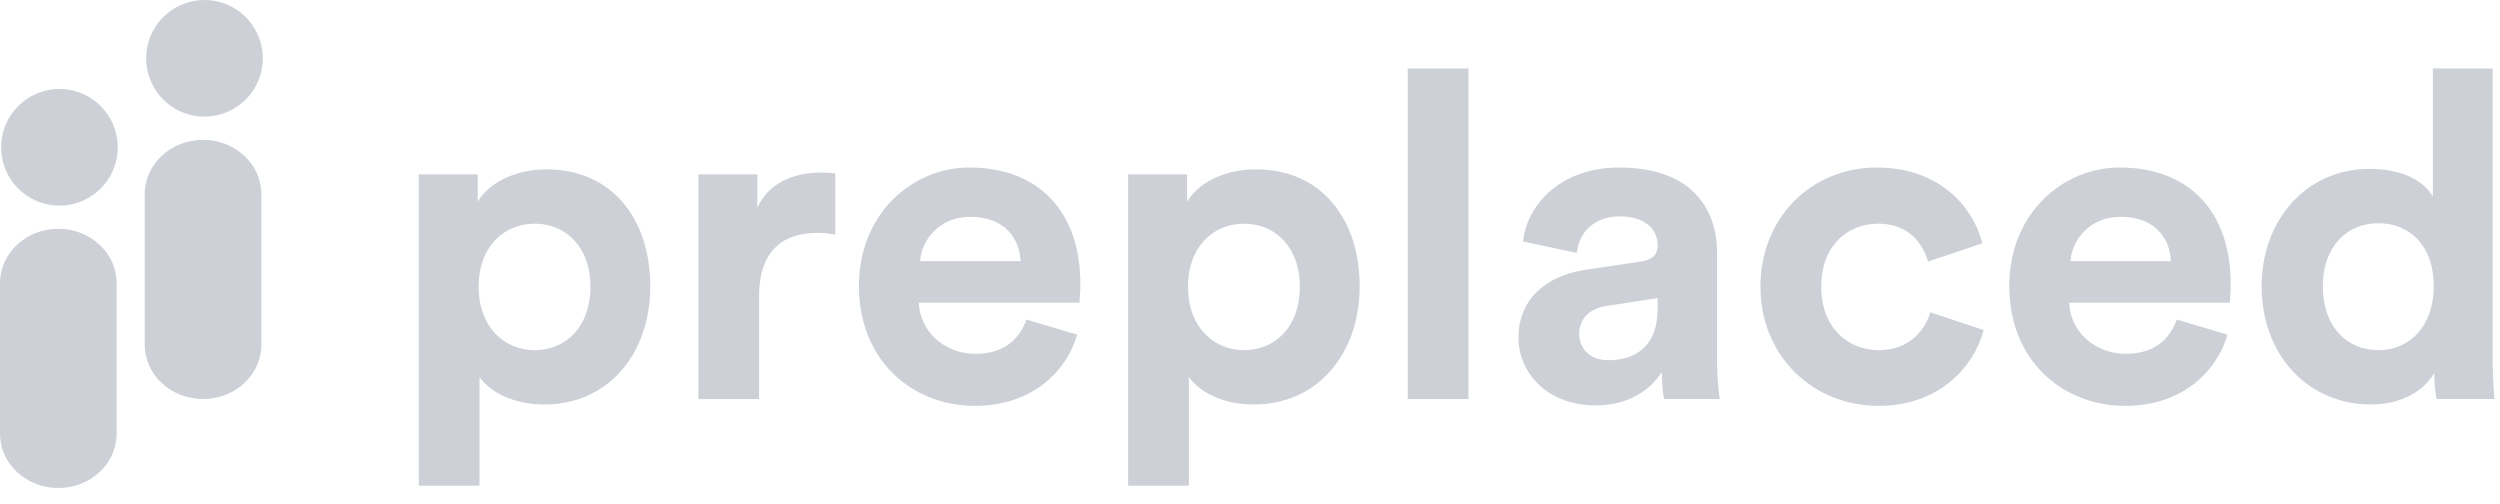
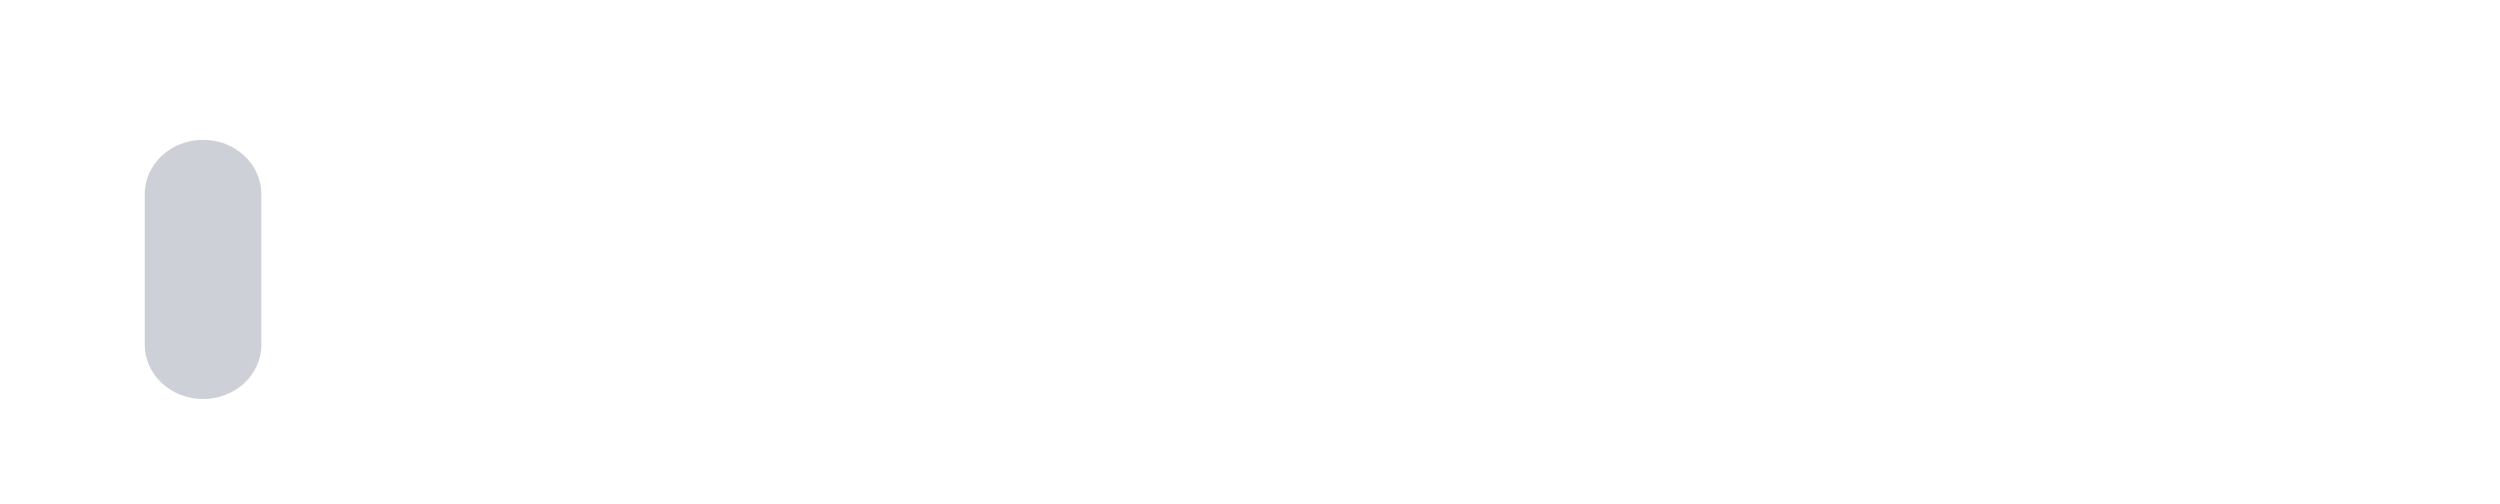
<svg xmlns="http://www.w3.org/2000/svg" width="119px" height="24px" viewBox="0 0 119 24" version="1.1">
  <g id="Page-1" stroke="none" stroke-width="1" fill="none" fill-rule="evenodd" fill-opacity="0.2">
    <g id="preplaced" fill="#0A1837" fill-rule="nonzero">
-       <path d="M22.826,23.122 L22.826,17.95 C23.347,18.667 24.434,19.254 25.912,19.254 C28.932,19.254 30.954,16.863 30.954,13.624 C30.954,10.452 29.15,8.061 26.02,8.061 C24.412,8.061 23.217,8.778 22.739,9.604 L22.739,8.3 L19.935,8.3 L19.935,23.122 L22.825,23.122 L22.826,23.122 Z M28.106,13.647 C28.106,15.559 26.933,16.667 25.456,16.667 C23.977,16.667 22.782,15.537 22.782,13.647 C22.782,11.756 23.977,10.647 25.455,10.647 C26.933,10.647 28.107,11.756 28.107,13.647 L28.106,13.647 Z M39.762,8.257 C39.538,8.231 39.313,8.216 39.088,8.213 C38.175,8.213 36.698,8.474 36.046,9.887 L36.046,8.3 L33.242,8.3 L33.242,18.994 L36.132,18.994 L36.132,14.104 C36.132,11.8 37.415,11.084 38.892,11.084 C39.153,11.084 39.436,11.104 39.762,11.17 L39.762,8.258 L39.762,8.257 Z M43.797,12.429 C43.862,11.452 44.688,10.322 46.187,10.322 C47.839,10.322 48.535,11.365 48.578,12.429 L43.798,12.429 L43.797,12.429 Z M48.861,15.211 C48.513,16.168 47.774,16.841 46.427,16.841 C44.992,16.841 43.797,15.82 43.732,14.407 L51.382,14.407 C51.382,14.364 51.425,13.929 51.425,13.517 C51.425,10.082 49.448,7.974 46.145,7.974 C43.405,7.974 40.885,10.191 40.885,13.604 C40.885,17.211 43.471,19.319 46.405,19.319 C49.035,19.319 50.73,17.776 51.273,15.929 L48.861,15.211 L48.861,15.211 Z M56.592,23.122 L56.592,17.95 C57.113,18.667 58.2,19.254 59.678,19.254 C62.698,19.254 64.72,16.863 64.72,13.624 C64.72,10.452 62.916,8.061 59.787,8.061 C58.178,8.061 56.983,8.778 56.505,9.604 L56.505,8.3 L53.7,8.3 L53.7,23.122 L56.59,23.122 L56.592,23.122 Z M61.872,13.647 C61.872,15.559 60.699,16.667 59.222,16.667 C57.744,16.667 56.548,15.537 56.548,13.647 C56.548,11.756 57.744,10.647 59.221,10.647 C60.699,10.647 61.873,11.756 61.873,13.647 L61.872,13.647 Z M69.899,18.993 L69.899,3.258 L67.009,3.258 L67.009,18.994 L69.899,18.994 L69.899,18.993 Z M72.278,16.081 C72.278,17.754 73.668,19.297 75.95,19.297 C77.537,19.297 78.558,18.558 79.102,17.711 C79.102,18.124 79.145,18.711 79.21,18.993 L81.862,18.993 C81.797,18.623 81.732,17.863 81.732,17.298 L81.732,12.038 C81.732,9.887 80.471,7.974 77.081,7.974 C74.211,7.974 72.669,9.822 72.495,11.495 L75.059,12.038 C75.146,11.104 75.842,10.3 77.102,10.3 C78.319,10.3 78.906,10.93 78.906,11.69 C78.906,12.06 78.711,12.364 78.102,12.451 L75.472,12.842 C73.69,13.103 72.278,14.168 72.278,16.081 L72.278,16.081 Z M76.559,17.145 C75.625,17.145 75.169,16.537 75.169,15.907 C75.169,15.081 75.755,14.668 76.494,14.559 L78.906,14.189 L78.906,14.668 C78.906,16.558 77.776,17.145 76.559,17.145 L76.559,17.145 Z M89.405,10.647 C90.84,10.647 91.513,11.56 91.775,12.451 L94.36,11.582 C93.904,9.778 92.252,7.974 89.34,7.974 C86.232,7.974 83.798,10.344 83.798,13.647 C83.798,16.928 86.276,19.319 89.428,19.319 C92.274,19.319 93.948,17.493 94.426,15.711 L91.883,14.864 C91.643,15.689 90.905,16.667 89.427,16.667 C87.949,16.667 86.689,15.581 86.689,13.647 C86.689,11.712 87.928,10.647 89.405,10.647 L89.405,10.647 Z M98.553,12.429 C98.618,11.452 99.444,10.322 100.944,10.322 C102.595,10.322 103.291,11.365 103.334,12.429 L98.554,12.429 L98.553,12.429 Z M103.617,15.211 C103.269,16.168 102.53,16.841 101.183,16.841 C99.749,16.841 98.553,15.82 98.488,14.407 L106.138,14.407 C106.138,14.364 106.181,13.929 106.181,13.517 C106.181,10.082 104.204,7.974 100.9,7.974 C98.162,7.974 95.641,10.191 95.641,13.604 C95.641,17.211 98.227,19.319 101.161,19.319 C103.791,19.319 105.486,17.776 106.029,15.929 L103.617,15.211 L103.617,15.211 Z M118.65,3.258 L115.803,3.258 L115.803,9.365 C115.499,8.8 114.63,8.04 112.782,8.04 C109.761,8.04 107.653,10.495 107.653,13.625 C107.653,16.863 109.827,19.254 112.869,19.254 C114.304,19.254 115.39,18.602 115.868,17.754 C115.868,18.254 115.933,18.775 115.977,18.993 L118.737,18.993 C118.68,18.35 118.651,17.705 118.65,17.059 L118.65,3.259 L118.65,3.258 Z M110.566,13.625 C110.566,11.712 111.739,10.625 113.217,10.625 C114.695,10.625 115.847,11.691 115.847,13.603 C115.847,15.537 114.695,16.667 113.217,16.667 C111.696,16.667 110.566,15.537 110.566,13.625 L110.566,13.625 Z" id="Shape" />
      <g id="Group">
        <path d="M12.44,9.24 C12.44,7.813 11.198,6.656 9.665,6.656 C8.132,6.656 6.89,7.814 6.89,9.24 L6.89,16.41 C6.89,17.836 8.132,18.993 9.665,18.993 C11.198,18.993 12.441,17.836 12.441,16.409 L12.441,9.239 L12.44,9.24 Z" id="Path" />
-         <path d="M9.658,5.551 C10.667,5.578 11.612,5.055 12.124,4.185 C12.637,3.316 12.637,2.236 12.124,1.367 C11.612,0.497 10.667,-0.026 9.658,0.001 C8.154,0.041 6.957,1.272 6.957,2.776 C6.957,4.28 8.154,5.511 9.658,5.551 L9.658,5.551 Z M5.551,13.475 C5.551,12.048 4.309,10.891 2.776,10.891 C1.243,10.891 0,12.049 0,13.476 L0,20.646 C0,22.072 1.243,23.229 2.776,23.229 C4.309,23.229 5.551,22.072 5.551,20.645 L5.551,13.476 L5.551,13.475 Z" id="Shape" />
-         <path d="M2.776,9.787 C3.78,9.806 4.716,9.281 5.224,8.415 C5.732,7.548 5.732,6.475 5.224,5.608 C4.716,4.742 3.78,4.217 2.776,4.236 C1.264,4.265 0.053,5.499 0.053,7.012 C0.053,8.524 1.264,9.758 2.776,9.787 L2.776,9.787 Z" id="Path" />
      </g>
    </g>
  </g>
</svg>